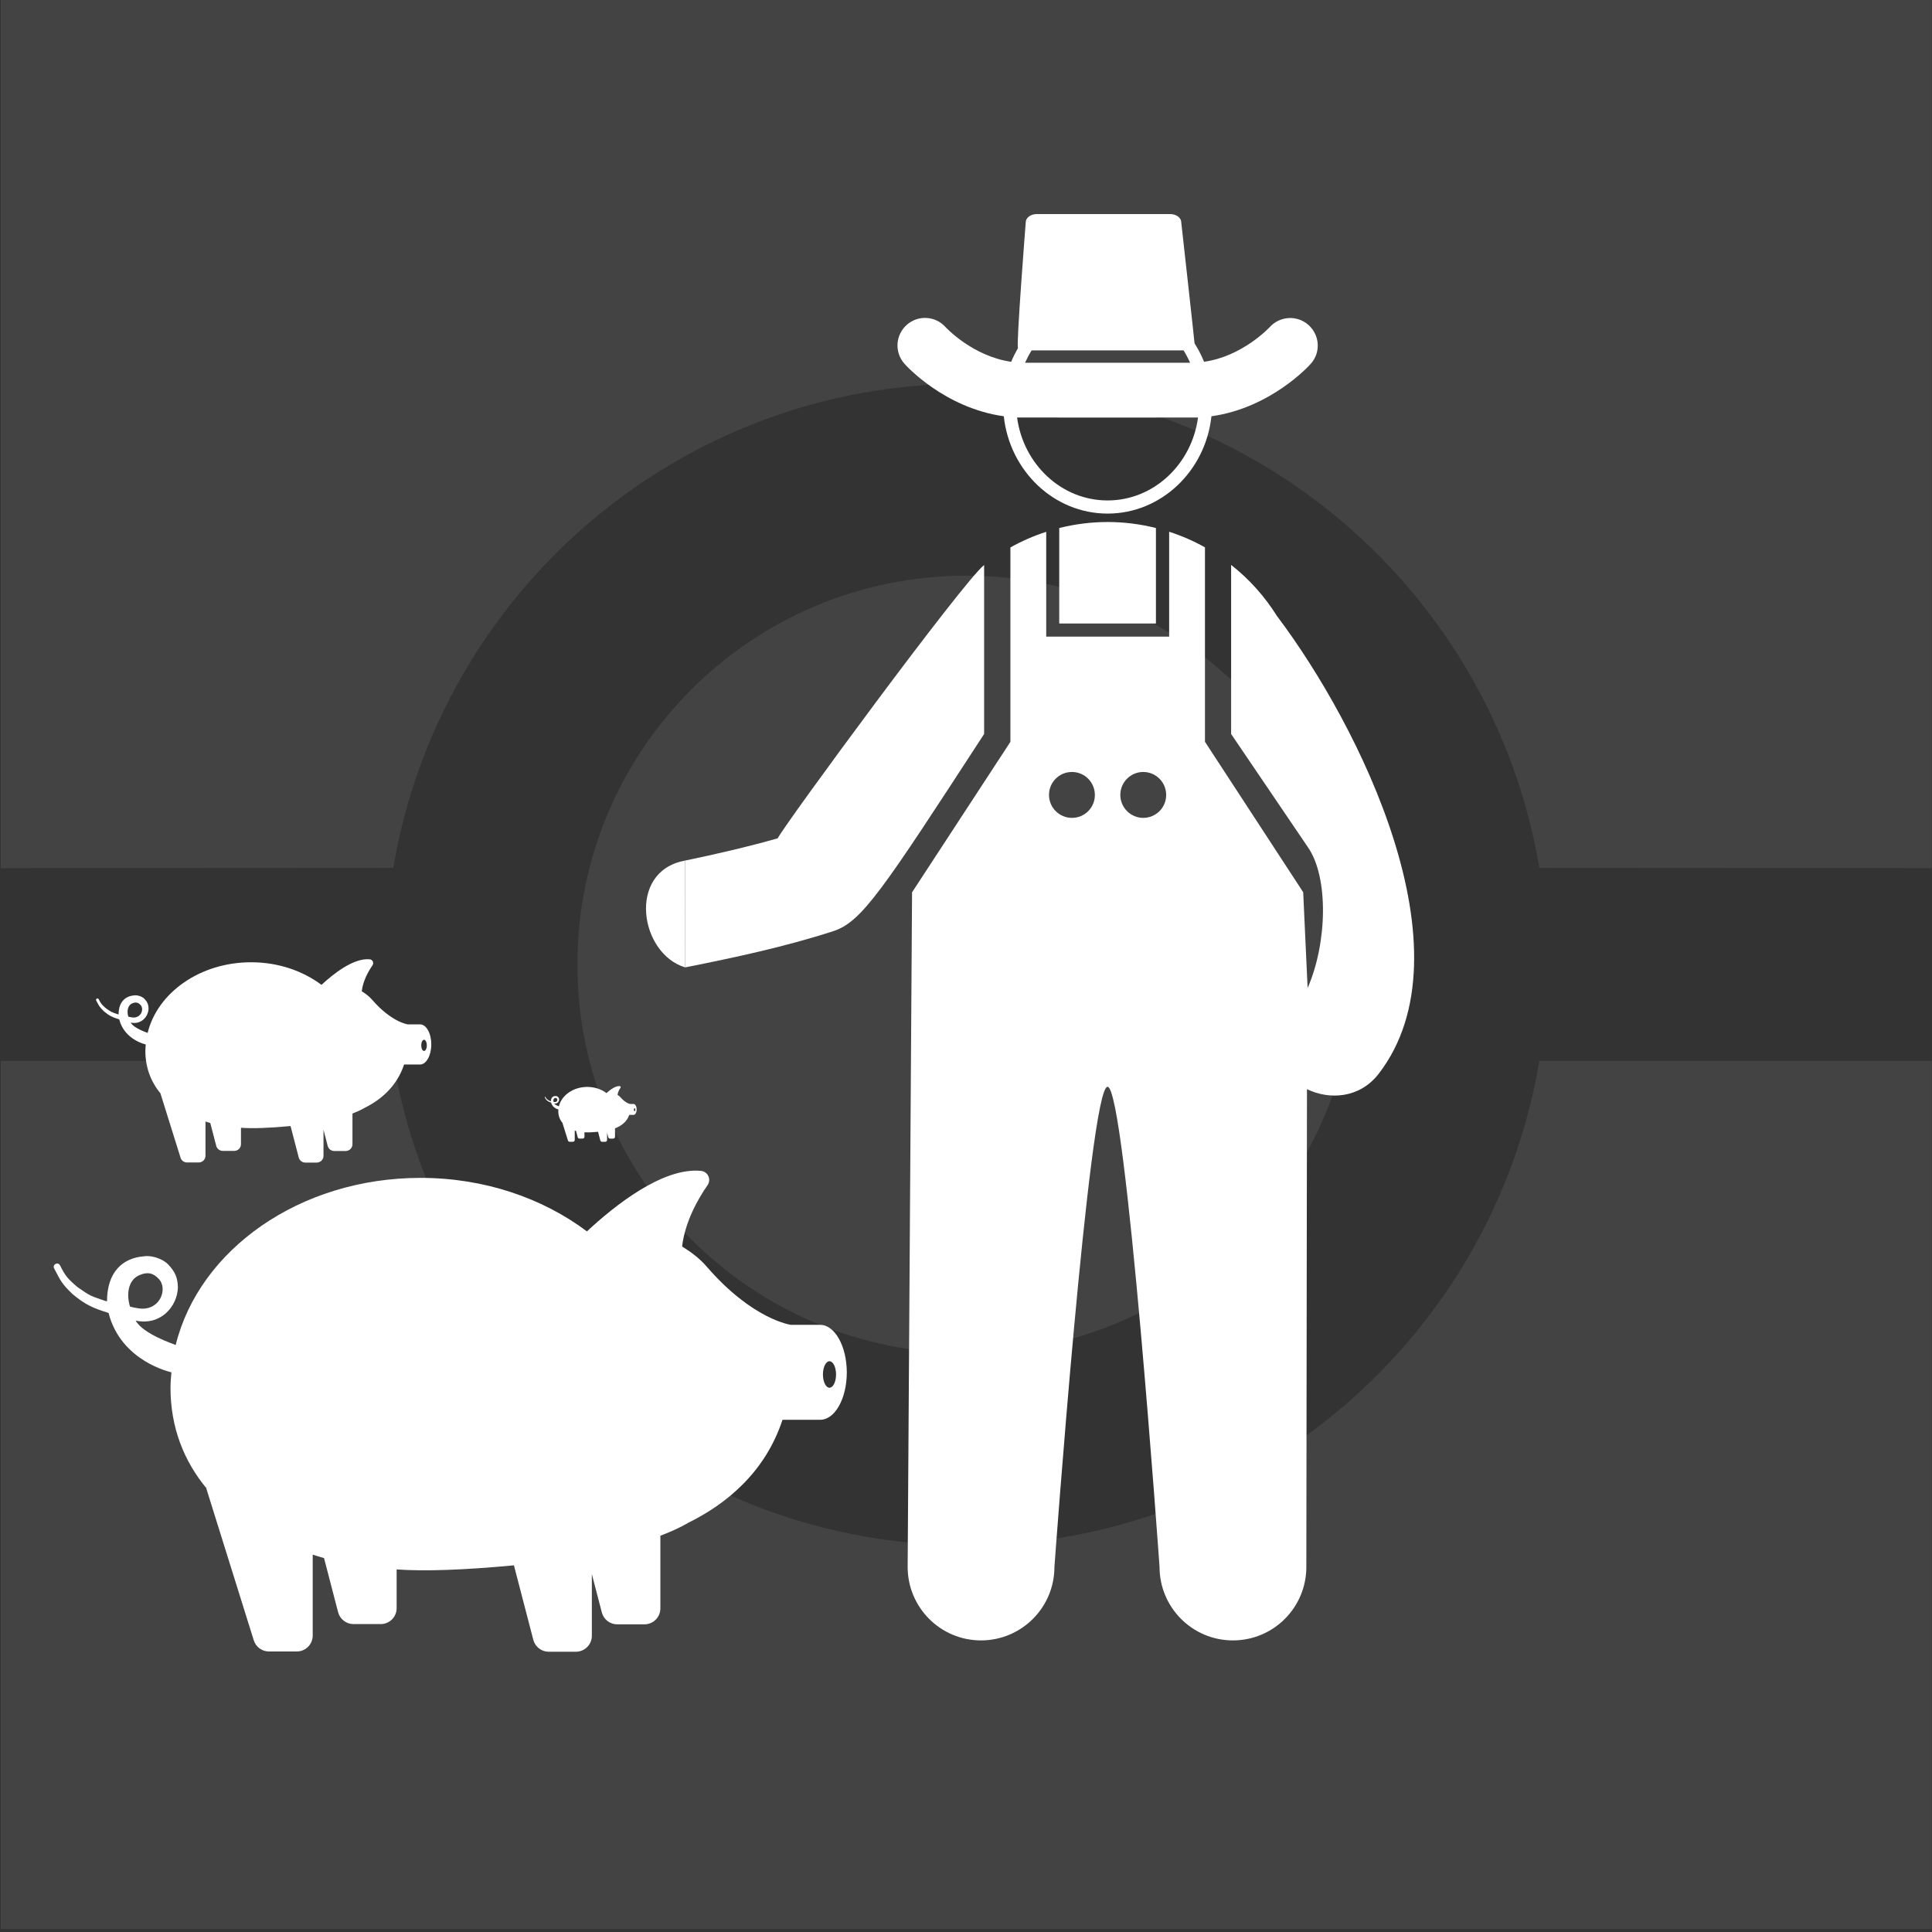
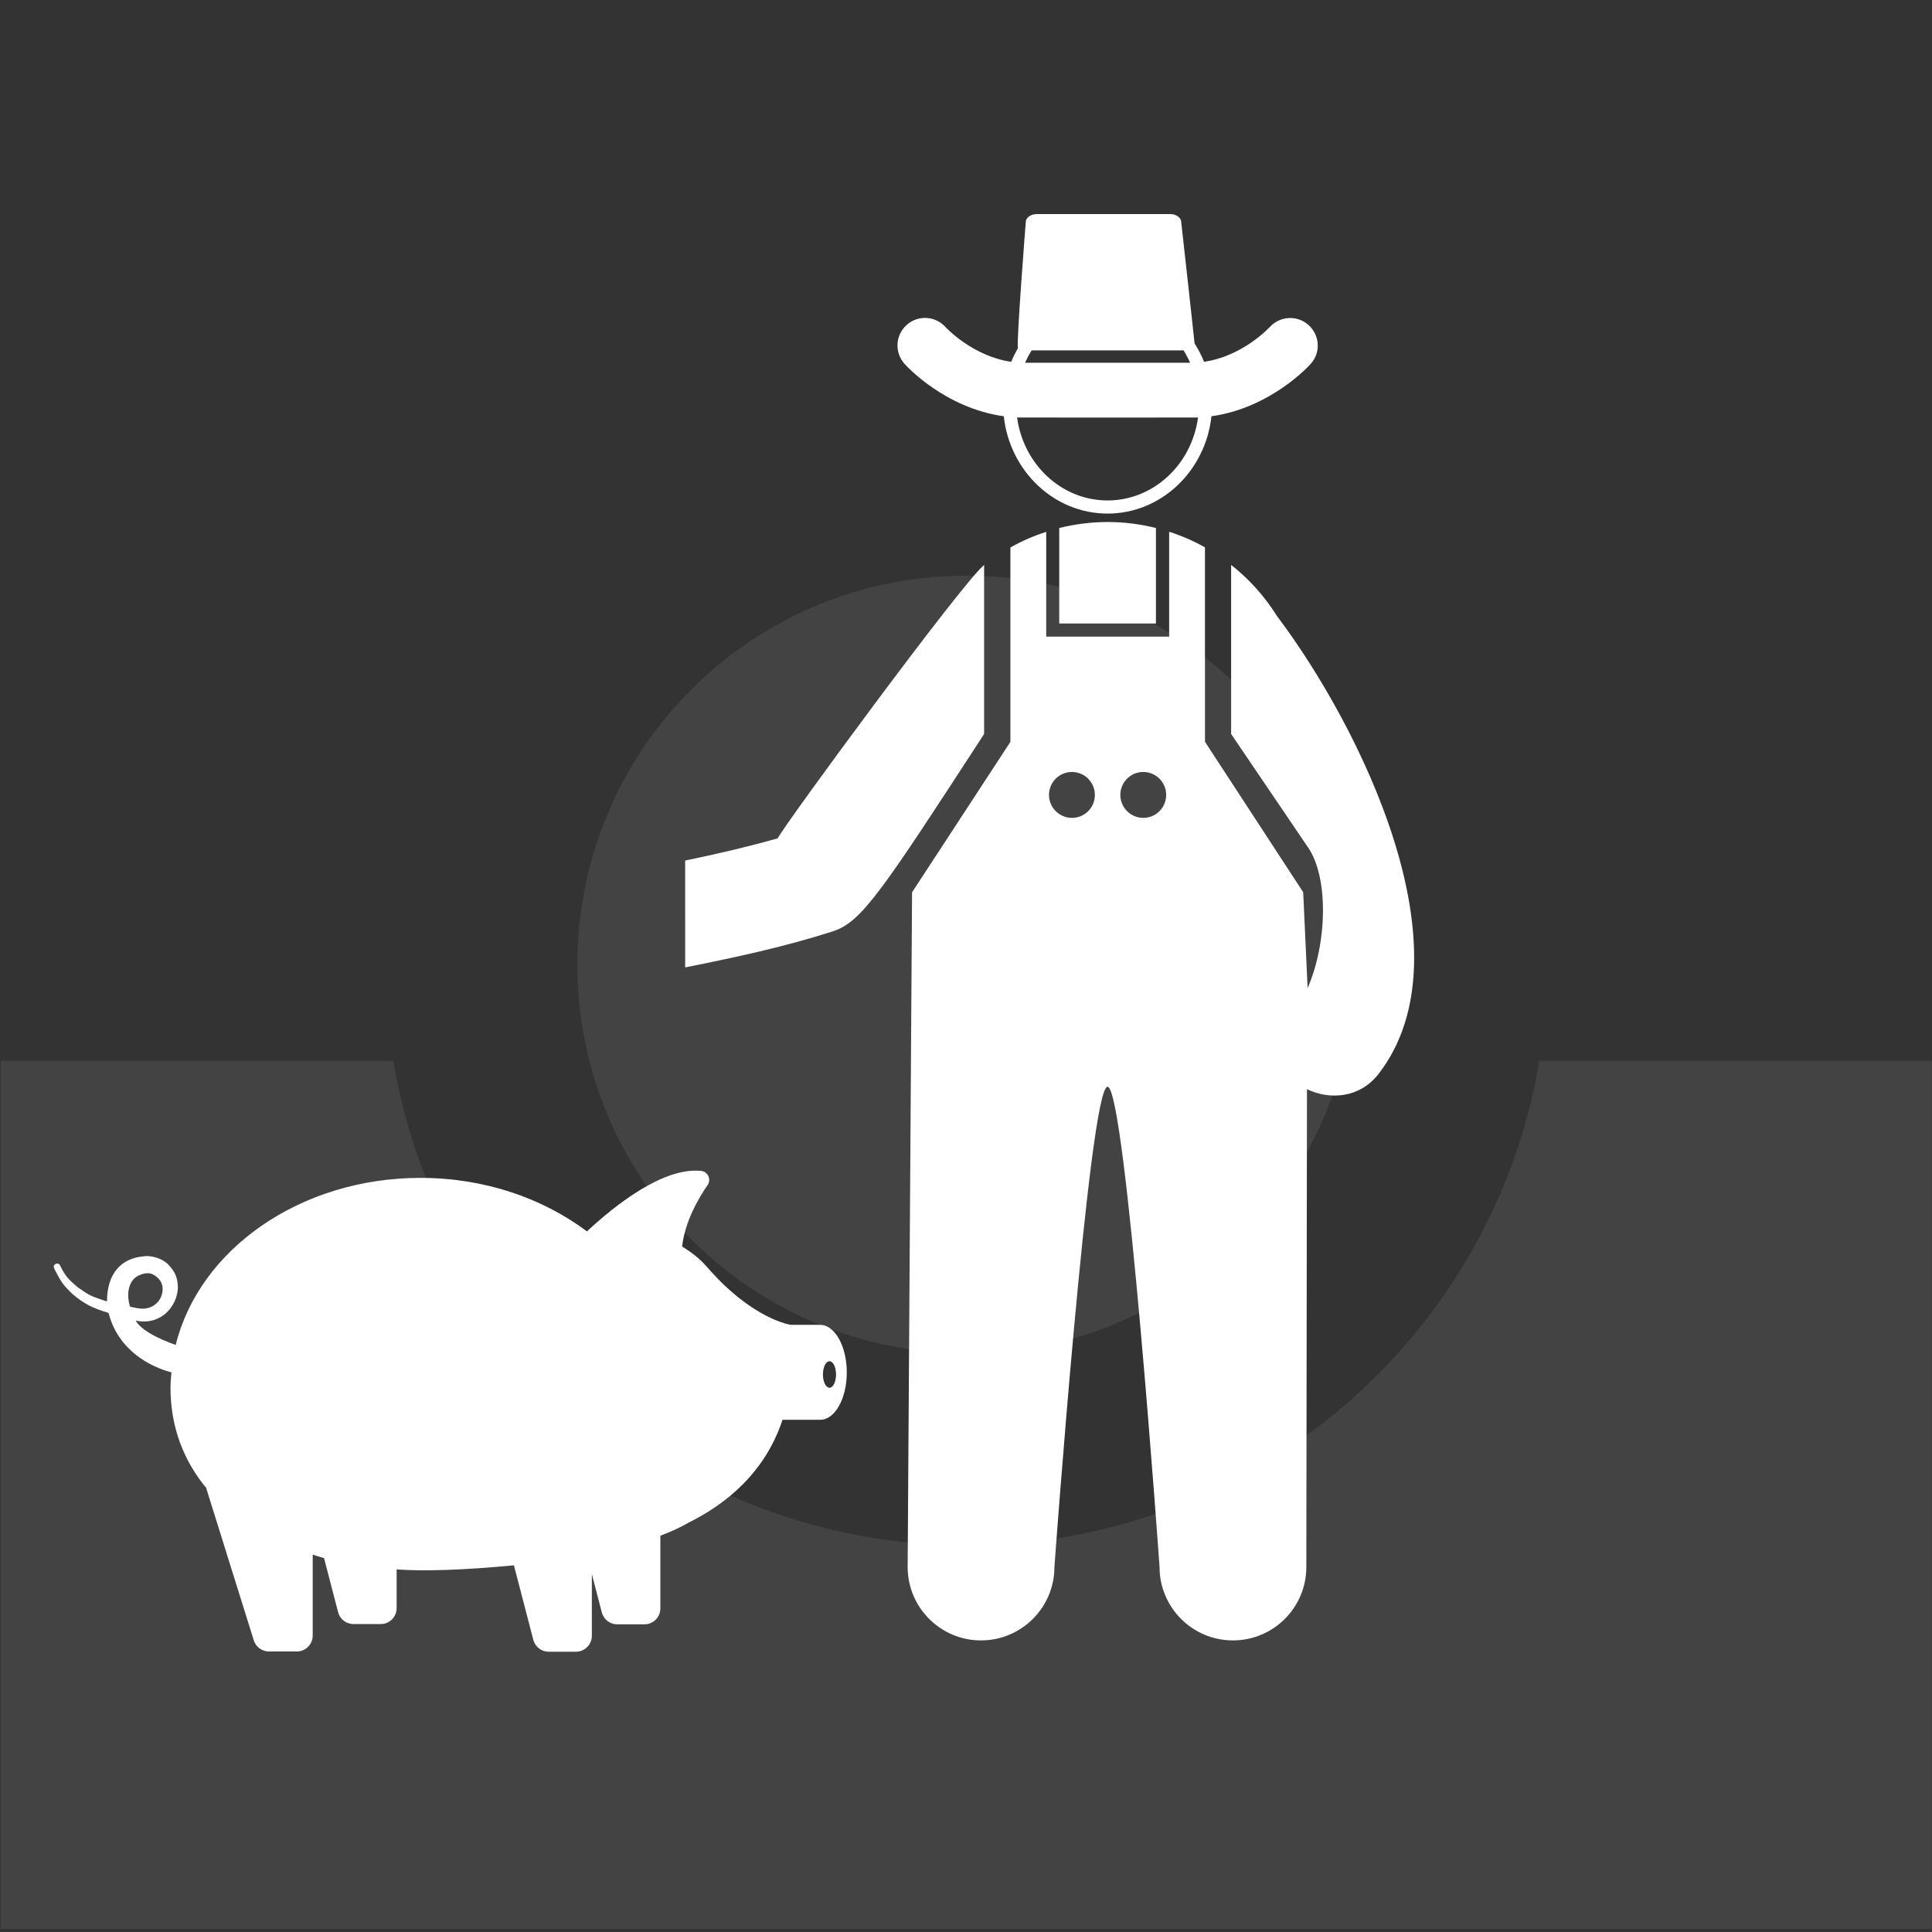
<svg xmlns="http://www.w3.org/2000/svg" version="1.1" id="Calque_1" x="0px" y="0px" width="100px" height="100px" viewBox="0 0 100 100" enable-background="new 0 0 100 100" xml:space="preserve">
  <rect x="0" y="0" width="100" height="100" fill="#333333" stroke="none" />
  <rect x="0.037" display="none" fill="#C4081C" width="100" height="100" />
-   <path opacity="0.08" fill="#FEFEFE" enable-background="new    " d="M0.037,44.933V0h99.951v44.933l-20.313-0.012  c-2.387-14.22-14.751-25.063-29.659-25.063c-14.904,0-27.269,10.843-29.659,25.063L0.037,44.933z" />
  <path opacity="0.08" fill="#FEFEFE" enable-background="new    " d="M0.037,54.912v44.932h99.951V54.912H79.675  c-2.387,14.232-14.751,25.076-29.659,25.076c-14.904,0-27.269-10.844-29.659-25.076H0.037z" />
  <path opacity="0.08" fill="#FEFEFE" enable-background="new    " d="M70.139,49.923c0-11.12-8.998-20.126-20.123-20.126  c-11.12,0-20.13,9.007-20.13,20.126c0,11.113,9.01,20.122,20.13,20.122C61.141,70.045,70.139,61.036,70.139,49.923z" />
  <path fill="#FFFFFF" d="M66.125,31.924c-0.009-0.014-0.018-0.021-0.025-0.032c-0.635-1.016-1.438-1.916-2.377-2.653v8.753  l3.959,5.837c1.104,1.56,1.014,4.995,0,7.31l-0.229-4.958l-5.084-7.787V28.331c-0.585-0.327-1.203-0.598-1.854-0.808v5.429h-6.363  v-5.425c-0.649,0.209-1.271,0.48-1.854,0.809v10.062l-5.09,7.788l-0.228,34.919c0,2.099,1.7,3.802,3.796,3.802  c2.098,0,3.801-1.703,3.801-3.802c0,0,1.804-24.854,2.75-24.854c0.939,0,2.691,24.854,2.691,24.854c0,2.099,1.701,3.802,3.797,3.802  c2.103,0,3.801-1.703,3.801-3.802l0.033-24.729c1.16,0.559,2.722,0.482,3.711-0.797C76.23,49.268,70.339,37.518,66.125,31.924z   M55.482,42.333c-0.654,0-1.186-0.533-1.186-1.188c0-0.656,0.529-1.188,1.186-1.188s1.188,0.532,1.188,1.188  C56.673,41.803,56.143,42.333,55.482,42.333z M59.173,42.333c-0.651,0-1.185-0.533-1.185-1.188c0-0.656,0.531-1.188,1.185-1.188  c0.657,0,1.188,0.532,1.188,1.188C60.361,41.803,59.831,42.333,59.173,42.333z" />
-   <path fill="#FFFFFF" d="M35.463,44.543c-0.023,0.005-0.05,0.01-0.071,0.015c-2.923,0.584-2.291,4.802,0.072,5.514" />
  <path fill="#FFFFFF" d="M31.545,35.473" />
  <path fill="#FFFFFF" d="M37.987,35.411" />
  <path fill="#FFFFFF" d="M35.464,50.072c2.583-0.515,5.154-1.063,7.666-1.875c1.485-0.481,2.564-2.145,7.808-10.206v-8.747  c-1.095,0.864-10.332,13.436-10.685,14.148c-1.582,0.448-3.181,0.816-4.79,1.151" />
  <path fill="#FFFFFF" d="M54.826,32.271h5.005V27.33c-0.798-0.201-1.636-0.311-2.496-0.311c-0.866,0-1.706,0.111-2.509,0.311V32.271z  " />
  <path fill="#FFFFFF" d="M51.956,21.546c0.306,2.829,2.597,5.037,5.373,5.037c2.778,0,5.071-2.209,5.375-5.037  c3.071-0.431,5.058-2.618,5.147-2.722c0.52-0.584,0.463-1.478-0.121-2c-0.584-0.524-1.482-0.474-2.008,0.106  c-0.021,0.018-1.398,1.512-3.4,1.796c-0.135-0.336-0.303-0.656-0.493-0.956c0.007-0.02-0.688-6.264-0.688-6.264  c0-0.234-0.258-0.425-0.565-0.425h-6.916c-0.313,0-0.568,0.19-0.568,0.425c0,0-0.504,6.431-0.401,6.507  c-0.127,0.229-0.252,0.466-0.351,0.714c-1.989-0.286-3.363-1.757-3.4-1.797c-0.522-0.583-1.42-0.637-2.006-0.116  c-0.589,0.522-0.645,1.421-0.122,2.01C46.901,18.929,48.884,21.116,51.956,21.546z M53.398,18.135h7.863  c0.127,0.203,0.239,0.418,0.338,0.64h-8.543C53.159,18.555,53.268,18.338,53.398,18.135z M62.01,21.61  c-0.324,2.423-2.3,4.293-4.684,4.293c-2.383,0-4.354-1.87-4.682-4.293C52.766,21.616,61.896,21.616,62.01,21.61z" />
  <path fill="#FFFFFF" d="M42.453,68.574h-1.513c0,0-1.979-0.259-4.363-3.016c-0.366-0.423-0.805-0.754-1.271-1.039  c0.146-1.286,0.84-2.492,1.318-3.176c0.095-0.138,0.111-0.316,0.041-0.467s-0.214-0.255-0.38-0.271  c-1.978-0.197-4.479,1.802-5.905,3.131c-2.289-1.717-5.3-2.769-8.612-2.769c-6.245,0-11.457,3.713-12.674,8.649  c-0.094-0.044-1.679-0.561-2.071-1.261c1.307,0.274,2.152-0.743,2.185-1.706c-0.01-0.518-0.142-0.825-0.505-1.203  c-0.326-0.335-0.929-0.479-1.257-0.42c-1.132,0.09-1.907,0.849-1.907,2.33c-0.029-0.006-0.06-0.013-0.089-0.02  c-0.763-0.266-0.748-0.233-1.417-0.7c-0.539-0.455-0.646-0.586-0.935-1.158c-0.121-0.184-0.402-0.014-0.293,0.179  c0.323,0.607,0.362,0.76,0.938,1.313c0.617,0.521,1.028,0.73,1.876,0.986c0.642,2.522,3.238,3.069,3.254,3.074  c-0.023,0.265-0.048,0.527-0.048,0.796c0,2.056,0.693,3.802,1.875,5.222l-0.021-0.006l2.456,7.859  c0.108,0.345,0.426,0.579,0.787,0.579h1.439c0.456,0,0.825-0.369,0.825-0.824v-4.188c0.194,0.061,0.386,0.125,0.586,0.178l0.728,2.8  c0.094,0.362,0.422,0.616,0.798,0.616h1.407c0.456,0,0.825-0.368,0.825-0.824v-2.005c1.434,0.103,3.465,0.033,6.071-0.212  l1.003,3.855c0.094,0.362,0.422,0.617,0.797,0.617h1.408c0.456,0,0.825-0.37,0.825-0.824v-3.196l0.516,1.985  c0.095,0.364,0.423,0.617,0.798,0.617h1.408c0.456,0,0.825-0.368,0.825-0.824v-3.762c0.511-0.196,0.994-0.409,1.415-0.652  l-0.005-0.002c2.021-0.988,4.021-2.642,4.912-5.348h1.955c0.758,0,1.373-1.101,1.373-2.457  C43.825,69.676,43.21,68.574,42.453,68.574z M6.729,67.63c-0.188-0.609-0.115-1.361,0.473-1.623  c0.428-0.191,0.734-0.123,1.031,0.204c0.431,0.475,0.101,1.532-0.873,1.526C7.193,67.729,6.969,67.692,6.729,67.63z M42.934,71.829  c-0.188,0-0.339-0.307-0.339-0.686s0.151-0.686,0.339-0.686c0.188,0,0.34,0.307,0.34,0.686S43.121,71.829,42.934,71.829z" />
-   <path fill="#FFFFFF" d="M21.745,53.021h-0.64c0,0-0.836-0.109-1.844-1.274c-0.155-0.179-0.34-0.319-0.537-0.439  c0.062-0.544,0.355-1.054,0.557-1.343c0.04-0.058,0.047-0.134,0.017-0.197s-0.09-0.107-0.161-0.114  c-0.836-0.083-1.893,0.762-2.497,1.323c-0.967-0.726-2.241-1.17-3.641-1.17c-2.64,0-4.843,1.569-5.358,3.656  c-0.04-0.019-0.71-0.236-0.875-0.533c0.552,0.116,0.91-0.313,0.923-0.721C7.685,51.99,7.629,51.86,7.476,51.7  c-0.138-0.142-0.393-0.202-0.532-0.178c-0.479,0.038-0.806,0.359-0.806,0.985c-0.012-0.003-0.025-0.006-0.038-0.008  c-0.322-0.112-0.316-0.1-0.599-0.297c-0.228-0.192-0.273-0.247-0.396-0.489c-0.051-0.077-0.17-0.006-0.124,0.075  c0.137,0.257,0.153,0.321,0.396,0.556c0.261,0.22,0.435,0.309,0.793,0.417c0.271,1.066,1.369,1.298,1.375,1.3  c-0.01,0.111-0.021,0.223-0.021,0.336c0,0.869,0.293,1.607,0.792,2.208l-0.009-0.003l1.039,3.323  c0.045,0.146,0.18,0.244,0.333,0.244h0.608c0.192,0,0.349-0.155,0.349-0.348v-1.771c0.082,0.026,0.163,0.054,0.248,0.075  l0.308,1.184c0.04,0.153,0.178,0.261,0.337,0.261h0.595c0.193,0,0.349-0.155,0.349-0.349v-0.848  c0.606,0.044,1.465,0.015,2.566-0.089l0.424,1.63c0.04,0.153,0.178,0.261,0.337,0.261h0.595c0.193,0,0.349-0.156,0.349-0.349v-1.352  l0.218,0.84c0.04,0.154,0.179,0.261,0.337,0.261h0.595c0.192,0,0.349-0.155,0.349-0.349v-1.59c0.216-0.083,0.42-0.173,0.598-0.276  h-0.002c0.854-0.418,1.7-1.117,2.077-2.261h0.827c0.32,0,0.58-0.466,0.58-1.039C22.325,53.487,22.065,53.021,21.745,53.021z   M6.642,52.623c-0.08-0.258-0.049-0.576,0.2-0.687c0.181-0.081,0.31-0.052,0.436,0.086c0.182,0.201,0.042,0.648-0.369,0.646  C6.838,52.665,6.744,52.649,6.642,52.623z M21.948,54.397c-0.08,0-0.144-0.129-0.144-0.289s0.064-0.29,0.144-0.29  c0.079,0,0.144,0.13,0.144,0.29S22.027,54.397,21.948,54.397z" />
-   <path fill="#FFFFFF" d="M32.791,57.14h-0.175c0,0-0.229-0.03-0.505-0.35c-0.042-0.049-0.093-0.087-0.147-0.12  c0.017-0.149,0.098-0.289,0.153-0.368c0.011-0.016,0.013-0.036,0.005-0.054c-0.008-0.018-0.025-0.029-0.044-0.031  c-0.229-0.022-0.519,0.209-0.684,0.362c-0.265-0.198-0.614-0.32-0.998-0.32c-0.723,0-1.327,0.43-1.468,1.002  c-0.011-0.005-0.194-0.064-0.24-0.146c0.151,0.032,0.249-0.086,0.253-0.197c-0.001-0.06-0.017-0.096-0.059-0.14  c-0.038-0.038-0.108-0.055-0.146-0.049c-0.131,0.011-0.221,0.099-0.221,0.271c-0.003-0.001-0.007-0.002-0.01-0.002  c-0.088-0.031-0.086-0.027-0.164-0.082c-0.063-0.053-0.075-0.067-0.108-0.134c-0.014-0.021-0.046-0.001-0.034,0.021  c0.038,0.07,0.042,0.088,0.109,0.152c0.071,0.061,0.119,0.085,0.217,0.114c0.075,0.293,0.375,0.355,0.377,0.356  c-0.002,0.03-0.005,0.062-0.005,0.092c0,0.238,0.08,0.44,0.217,0.605l-0.002-0.001l0.284,0.911c0.013,0.04,0.05,0.066,0.091,0.066  h0.167c0.053,0,0.095-0.042,0.095-0.095v-0.485c0.022,0.007,0.045,0.015,0.068,0.021l0.084,0.324  c0.011,0.042,0.049,0.071,0.092,0.071h0.163c0.053,0,0.096-0.043,0.096-0.096v-0.232c0.167,0.013,0.401,0.004,0.704-0.024  l0.116,0.447c0.011,0.042,0.049,0.071,0.092,0.071h0.163c0.053,0,0.096-0.043,0.096-0.096v-0.37l0.06,0.23  c0.011,0.042,0.049,0.071,0.093,0.071h0.163c0.053,0,0.095-0.043,0.095-0.096v-0.436c0.06-0.023,0.115-0.048,0.164-0.076h0  c0.234-0.114,0.466-0.306,0.569-0.619h0.227c0.088,0,0.159-0.128,0.159-0.285S32.879,57.14,32.791,57.14z M28.652,57.03  c-0.022-0.07-0.013-0.157,0.055-0.188c0.05-0.022,0.085-0.015,0.12,0.023c0.05,0.055,0.012,0.178-0.101,0.177  C28.706,57.042,28.68,57.038,28.652,57.03z M32.847,57.517c-0.021,0-0.039-0.035-0.039-0.079s0.018-0.079,0.039-0.079  c0.022,0,0.04,0.035,0.04,0.079S32.869,57.517,32.847,57.517z" />
</svg>